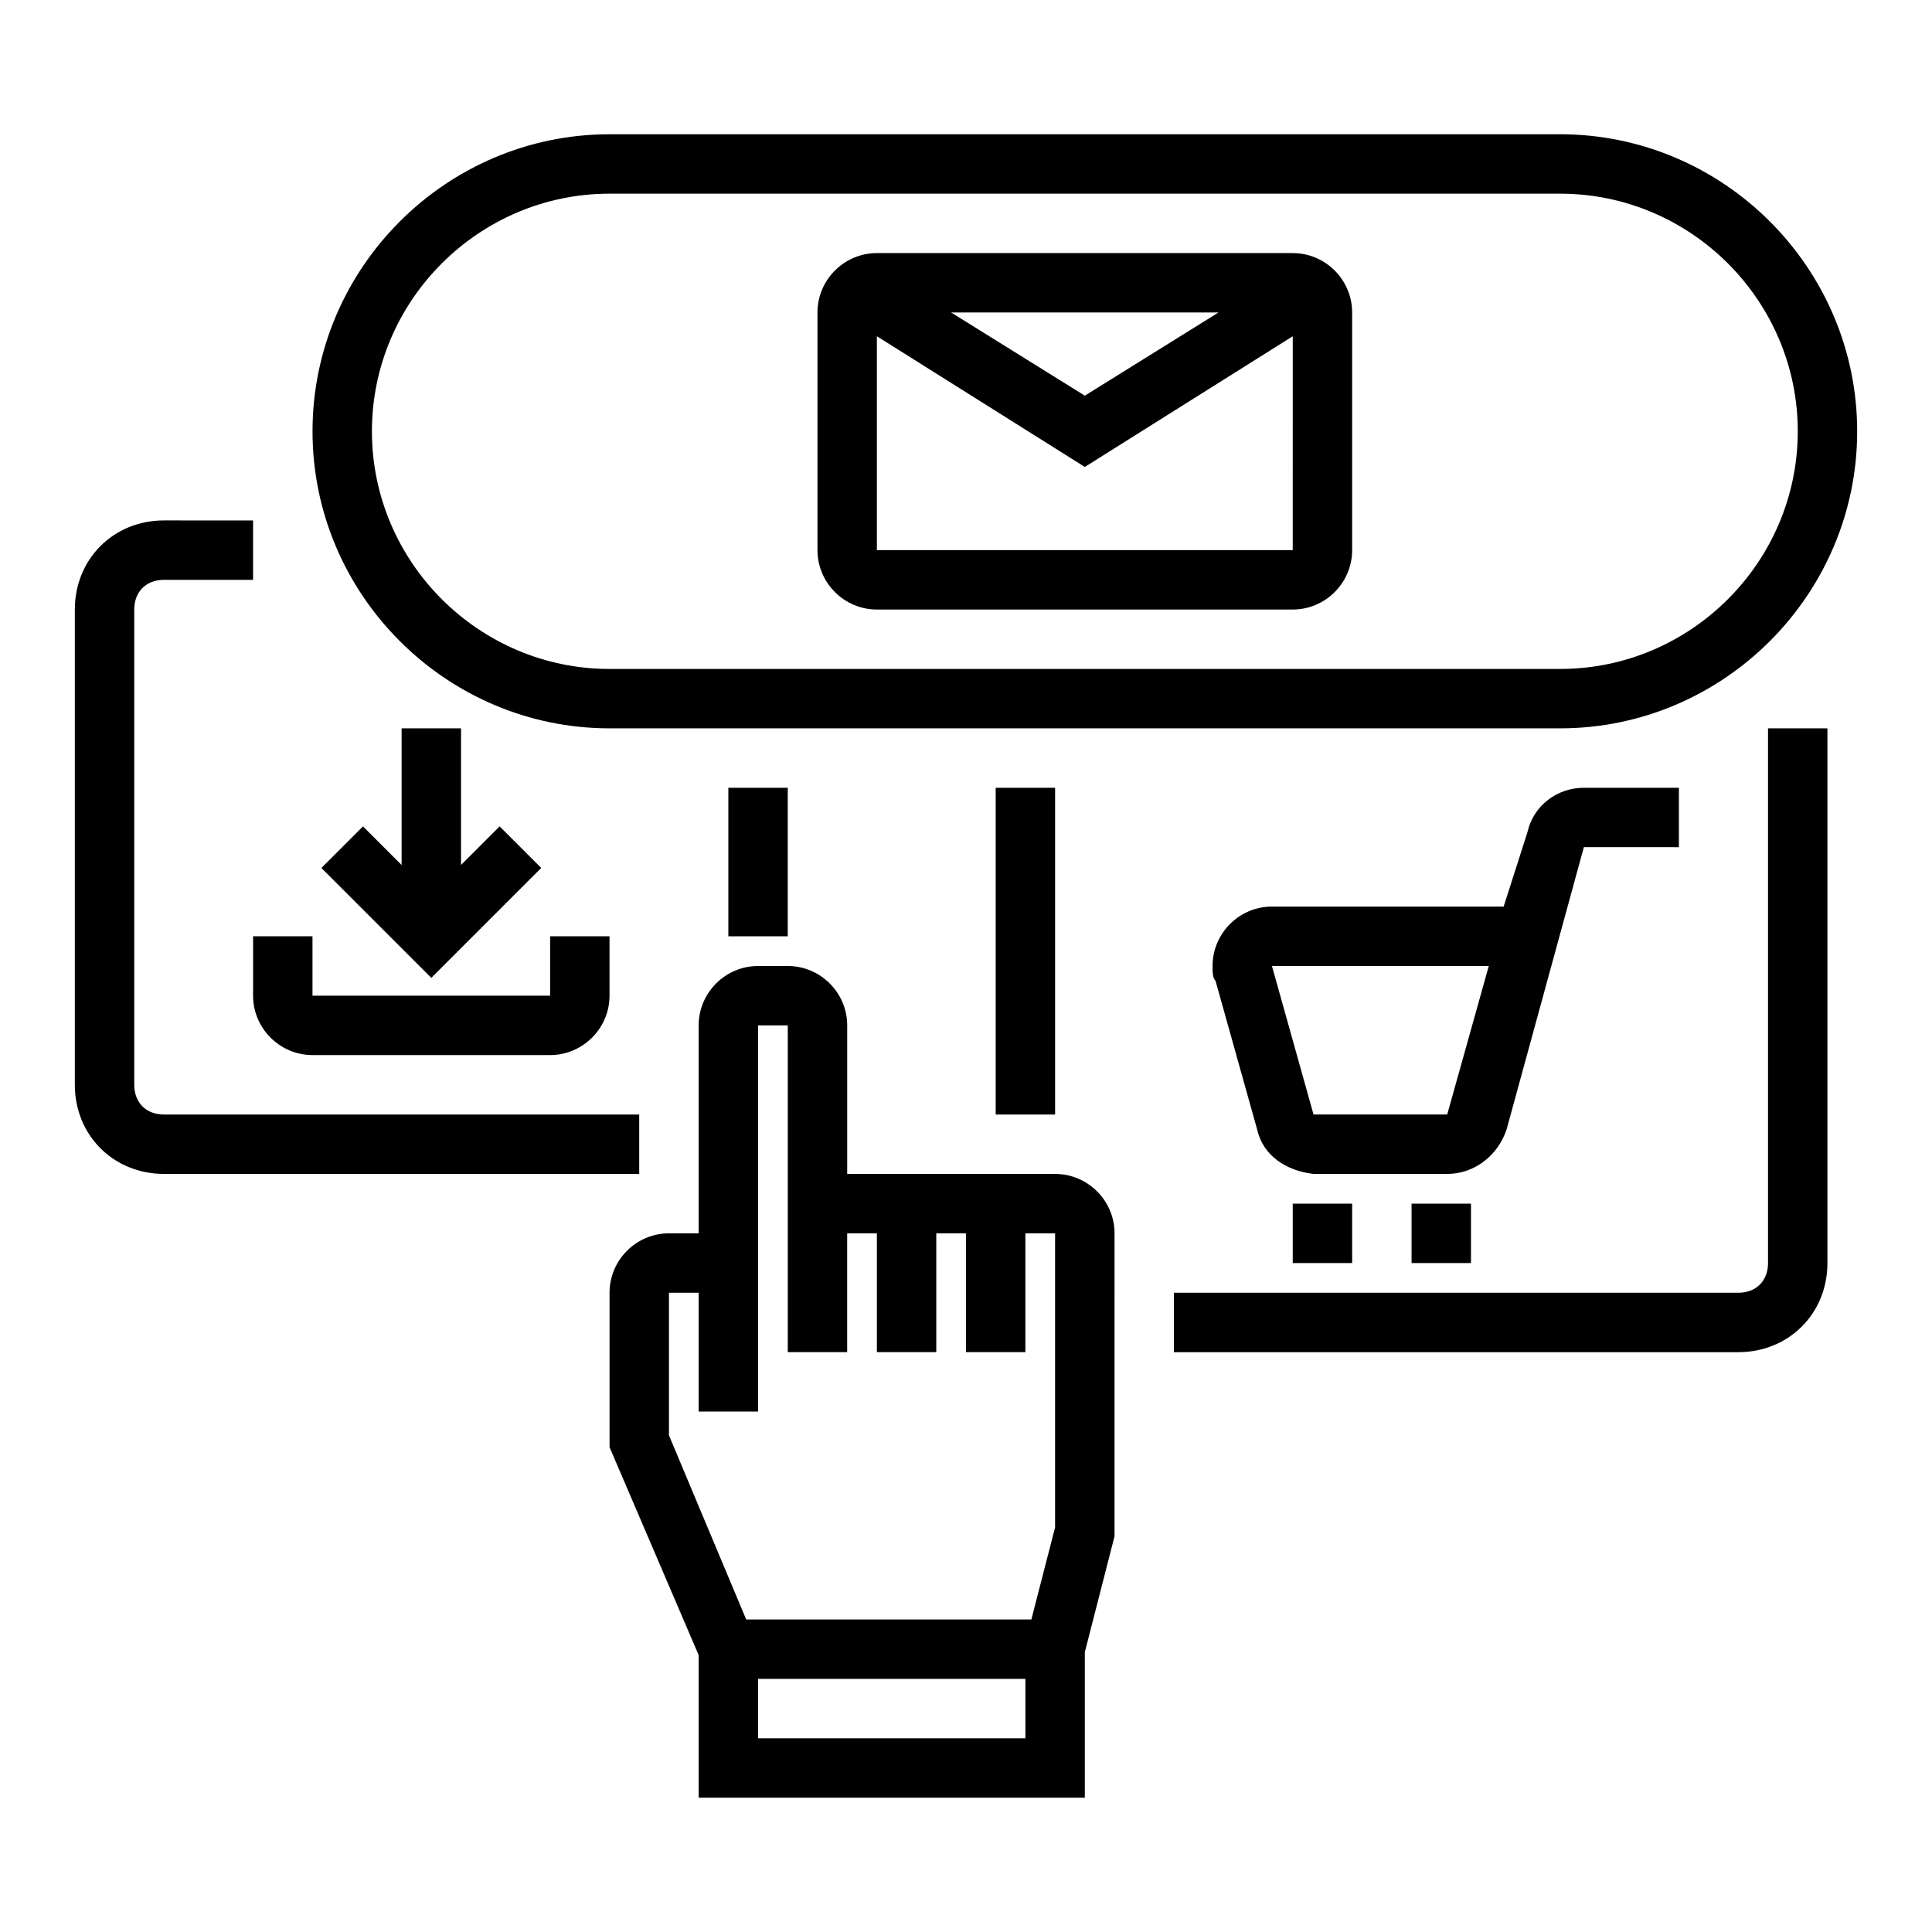
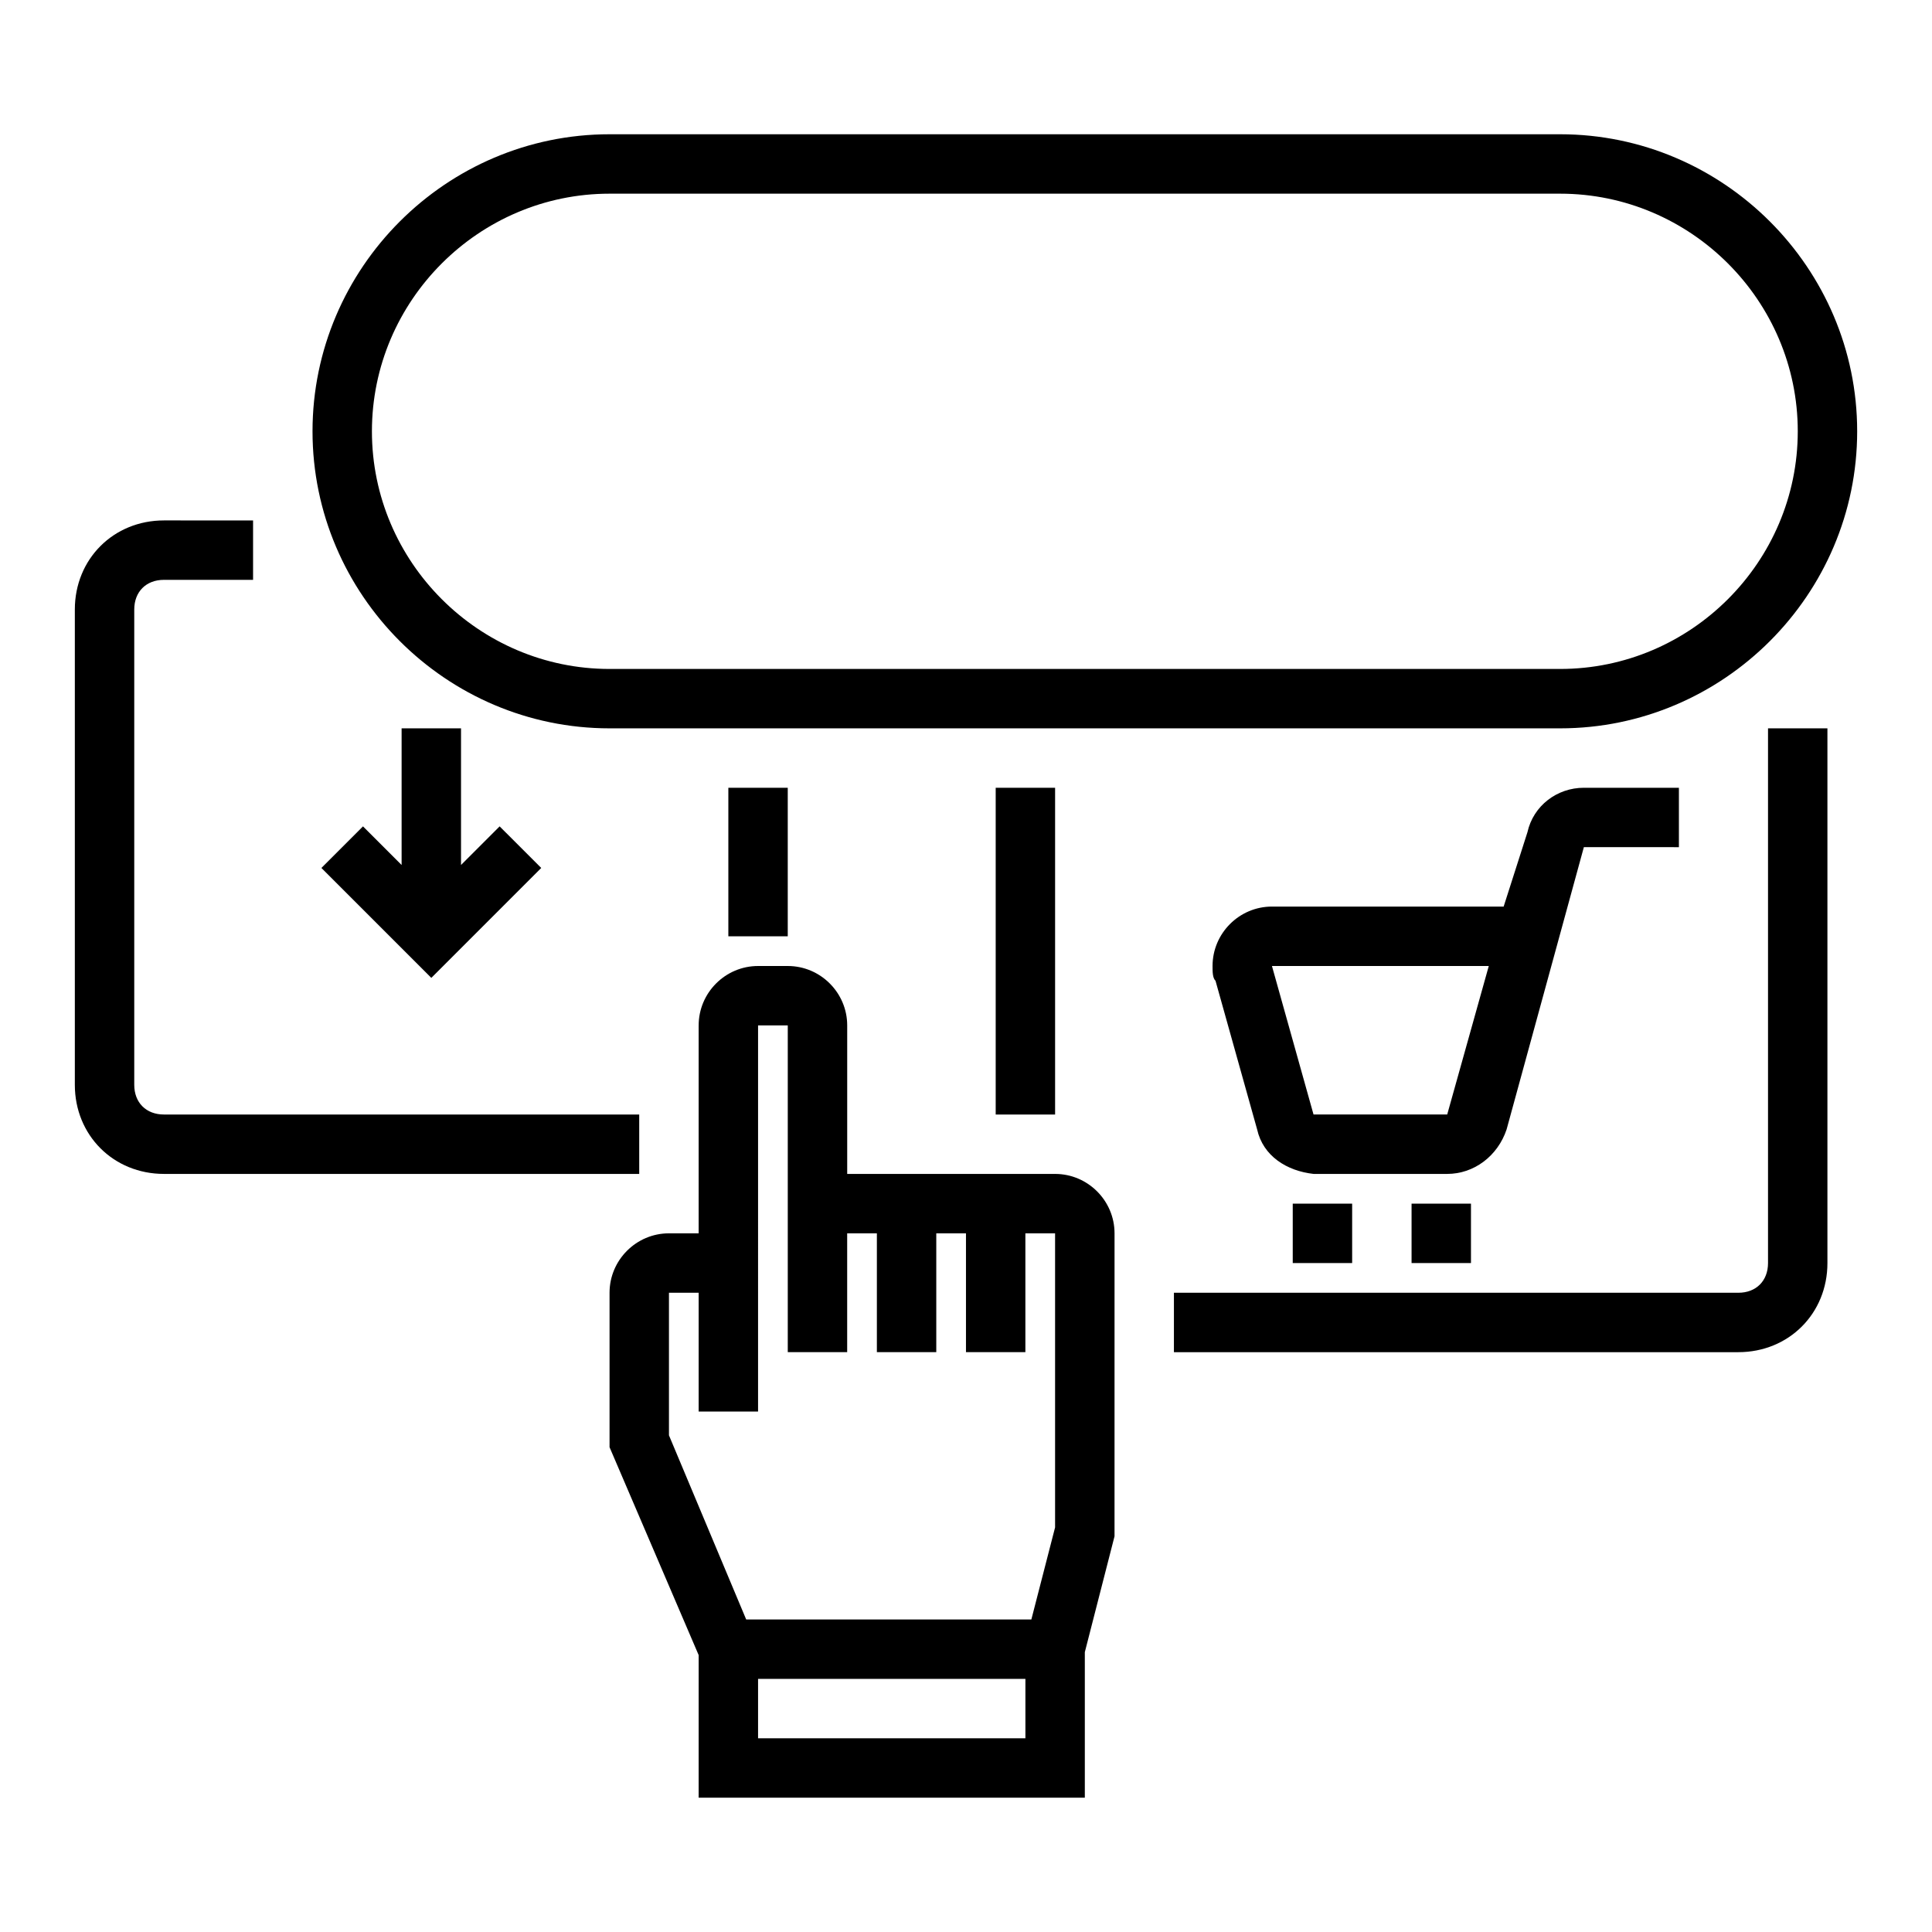
<svg xmlns="http://www.w3.org/2000/svg" fill="#000000" width="800px" height="800px" version="1.1" viewBox="144 144 512 512">
  <g>
    <path d="m557.44 179.58h-251.9c-43.297 0-78.719 35.426-78.719 78.719 0 43.297 35.426 78.719 78.719 78.719h251.91c43.297 0 78.719-35.426 78.719-78.719s-35.426-78.719-78.723-78.719zm0 141.7h-251.9c-34.637 0-62.977-28.34-62.977-62.977s28.34-62.977 62.977-62.977h251.91c34.637 0 62.977 28.34 62.977 62.977-0.004 34.637-28.344 62.977-62.98 62.977z" />
    <path d="m187.45 455.1h125.95v-15.742h-125.95c-4.723 0-7.871-3.148-7.871-7.871v-125.95c0-4.723 3.148-7.871 7.871-7.871h23.617v-15.742l-23.617-0.004c-13.383 0-23.617 10.234-23.617 23.617v125.95c0 13.379 10.234 23.613 23.617 23.613z" />
    <path d="m337.02 352.77h15.742v39.359h-15.742z" />
    <path d="m329.15 415.74v55.105h-7.871c-8.66 0-15.742 7.086-15.742 15.742v40.934l23.617 55.105-0.004 37.785h102.34v-38.574l7.871-30.699 0.004-80.293c0-8.66-7.086-15.742-15.742-15.742h-55.105v-39.359c0-8.66-7.086-15.742-15.742-15.742h-7.871c-8.664-0.004-15.75 7.078-15.75 15.738zm15.746 188.93v-15.742h70.848v15.742zm0-188.93h7.871v86.594h15.742v-31.488h7.871v31.488h15.742v-31.488h7.871v31.488h15.742v-31.488h7.871v77.934l-6.289 24.402h-75.57l-20.469-48.809v-37.785h7.871v31.488h15.742z" />
    <path d="m250.43 337.02v36.211l-10.234-10.234-11.02 11.02 29.125 29.129 29.129-29.129-11.023-11.02-10.23 10.234v-36.211z" />
-     <path d="m211.07 392.12v15.742c0 8.66 7.086 15.742 15.742 15.742h62.977c8.66 0 15.742-7.086 15.742-15.742v-15.742h-15.742v15.742h-62.977v-15.742z" />
    <path d="m543.27 443.29 20.469-74.785 25.188 0.004v-15.742h-25.191c-7.086 0-13.383 4.723-14.957 11.809l-6.297 19.676h-61.402c-8.66 0-15.742 7.086-15.742 15.742 0 1.574 0 3.148 0.789 3.938l11.02 39.359c1.574 7.086 7.871 11.02 14.957 11.809h35.426c7.082 0 13.379-4.723 15.742-11.809zm-15.746-3.934h-35.426l-11.02-39.359h57.465z" />
    <path d="m486.59 462.98h15.742v15.742h-15.742z" />
    <path d="m518.08 462.98h15.742v15.742h-15.742z" />
    <path d="m455.1 502.34h149.57c13.383 0 23.617-10.234 23.617-23.617v-141.7h-15.742v141.7c0 4.723-3.148 7.871-7.871 7.871h-149.57z" />
    <path d="m407.87 352.77h15.742v86.594h-15.742z" />
-     <path d="m486.59 211.07h-110.21c-8.66 0-15.742 7.086-15.742 15.742v62.977c0 8.66 7.086 15.742 15.742 15.742h110.21c8.66 0 15.742-7.086 15.742-15.742v-62.977c0.004-8.656-7.082-15.742-15.742-15.742zm-19.68 15.742-35.422 22.043-35.426-22.043zm-90.527 62.977v-56.68l55.105 34.637 55.105-34.637-0.004 56.68z" />
  </g>
</svg>